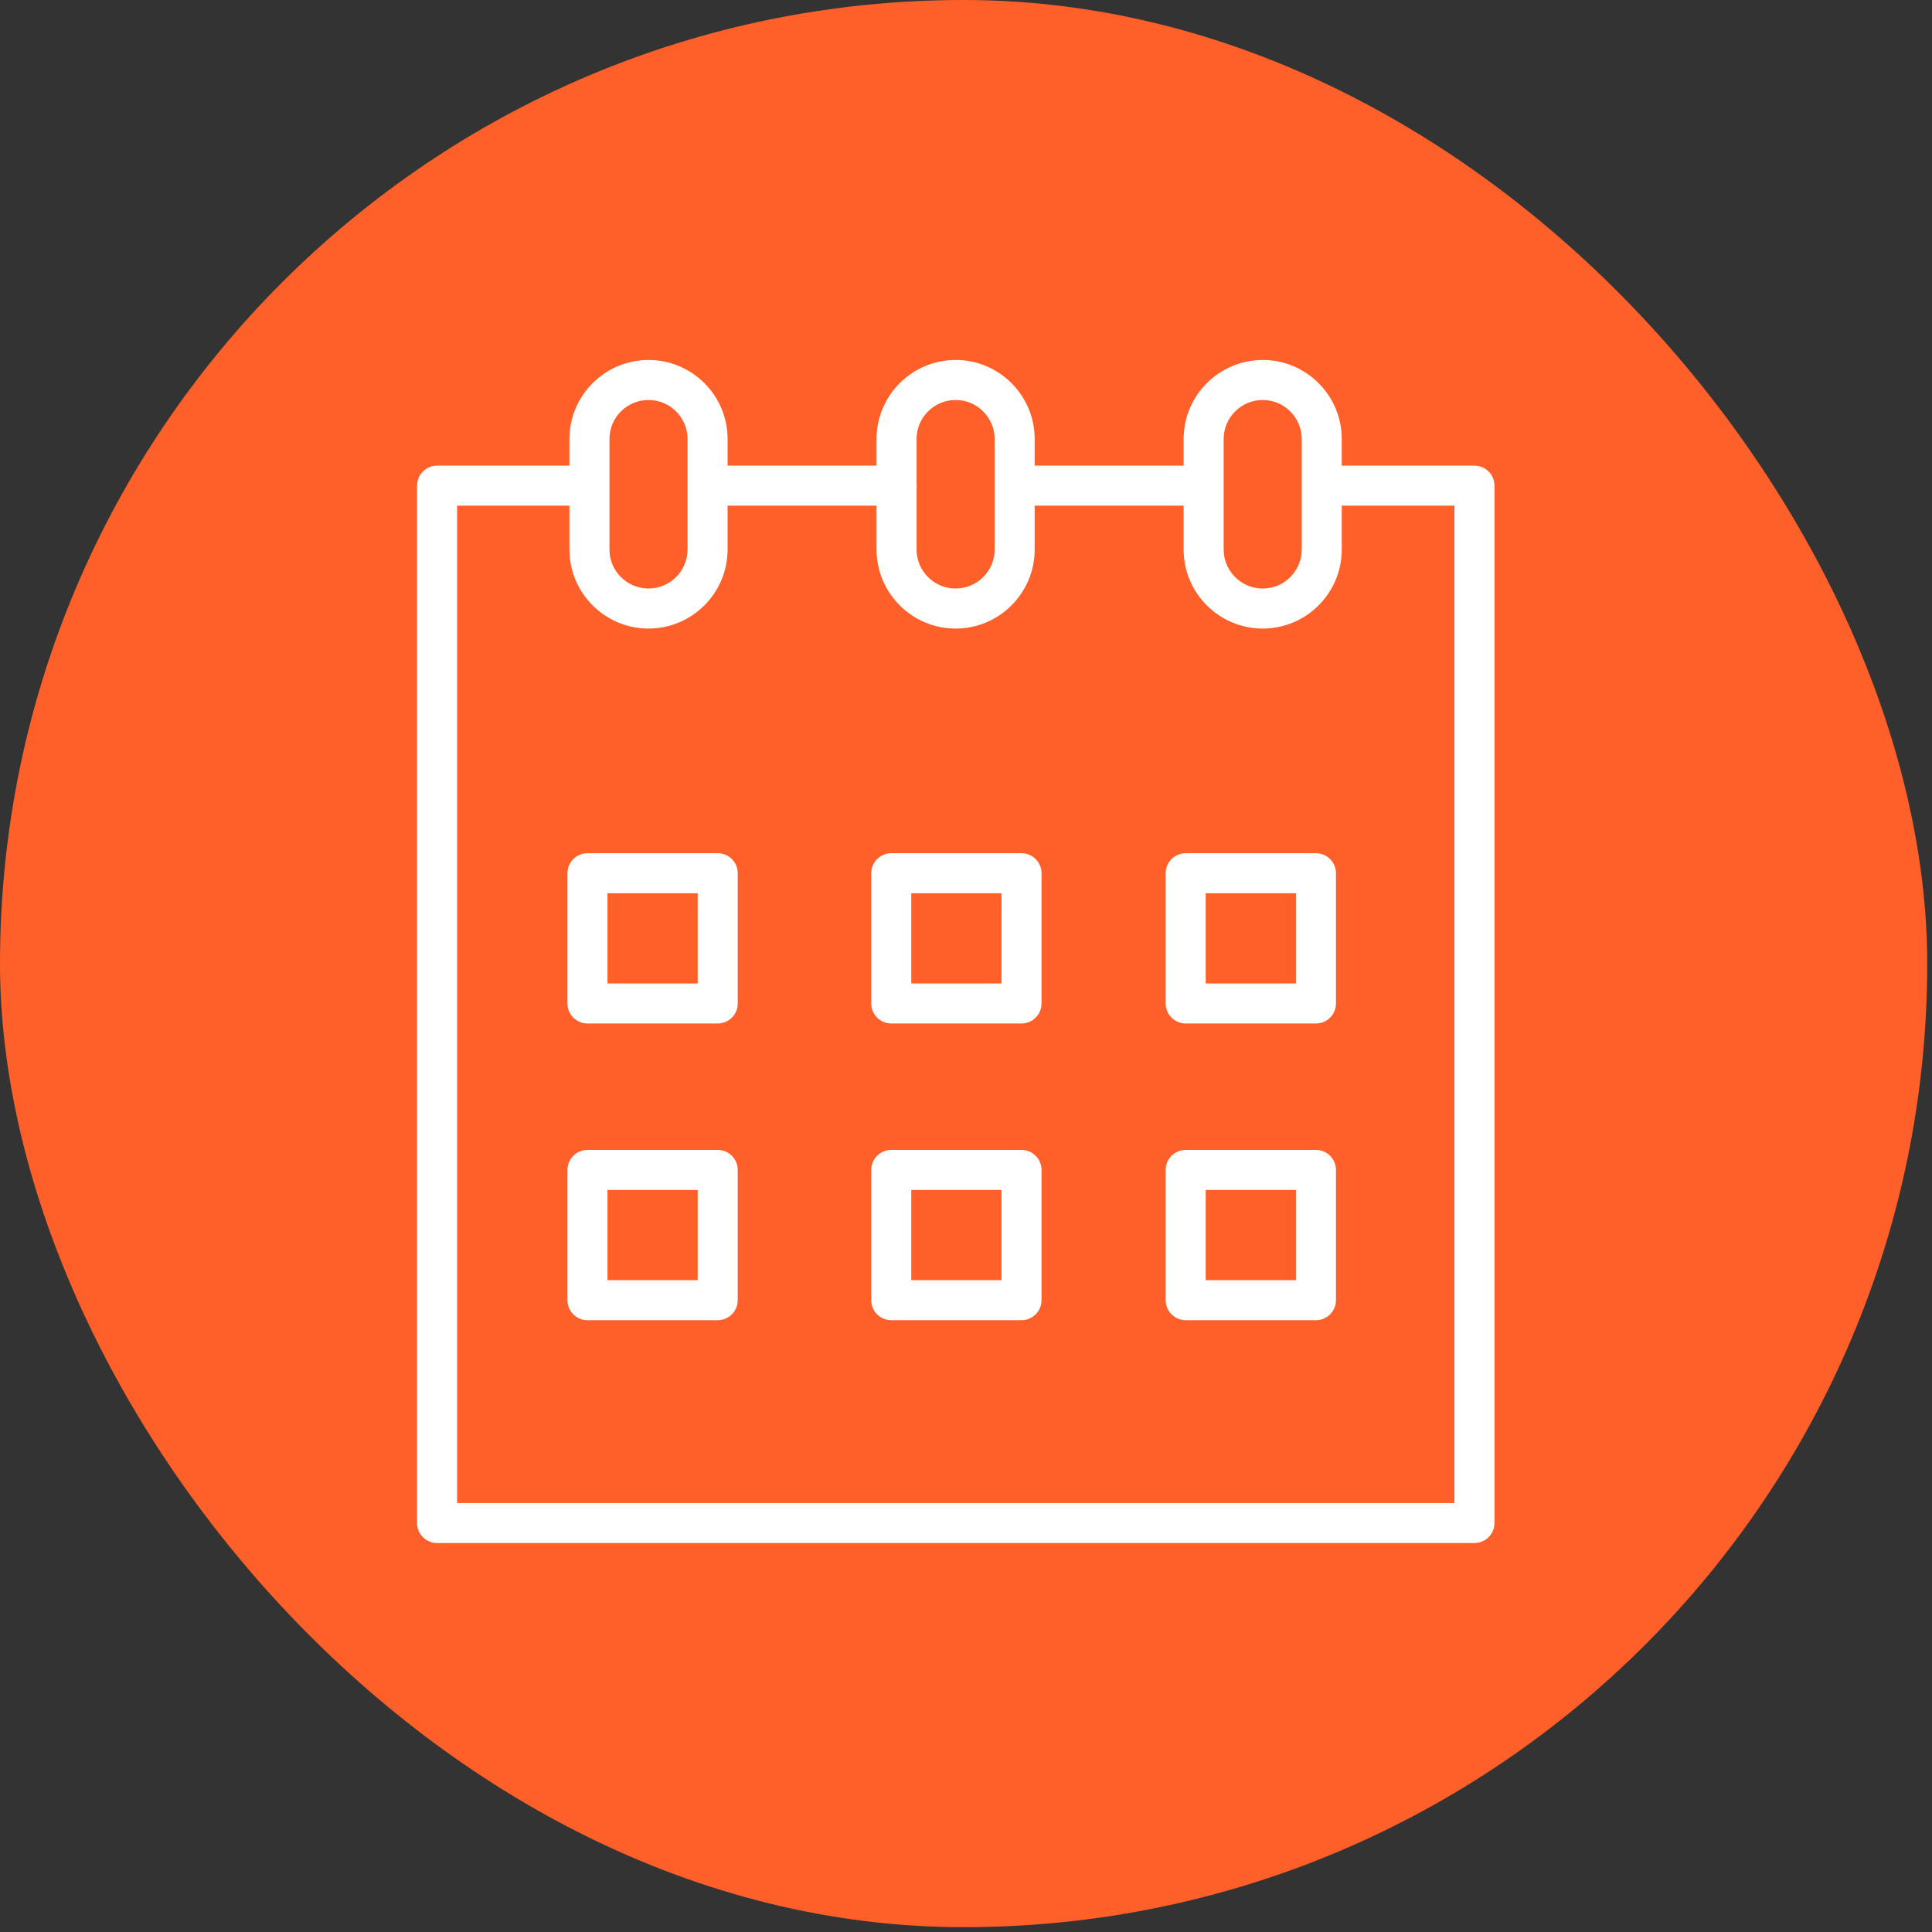
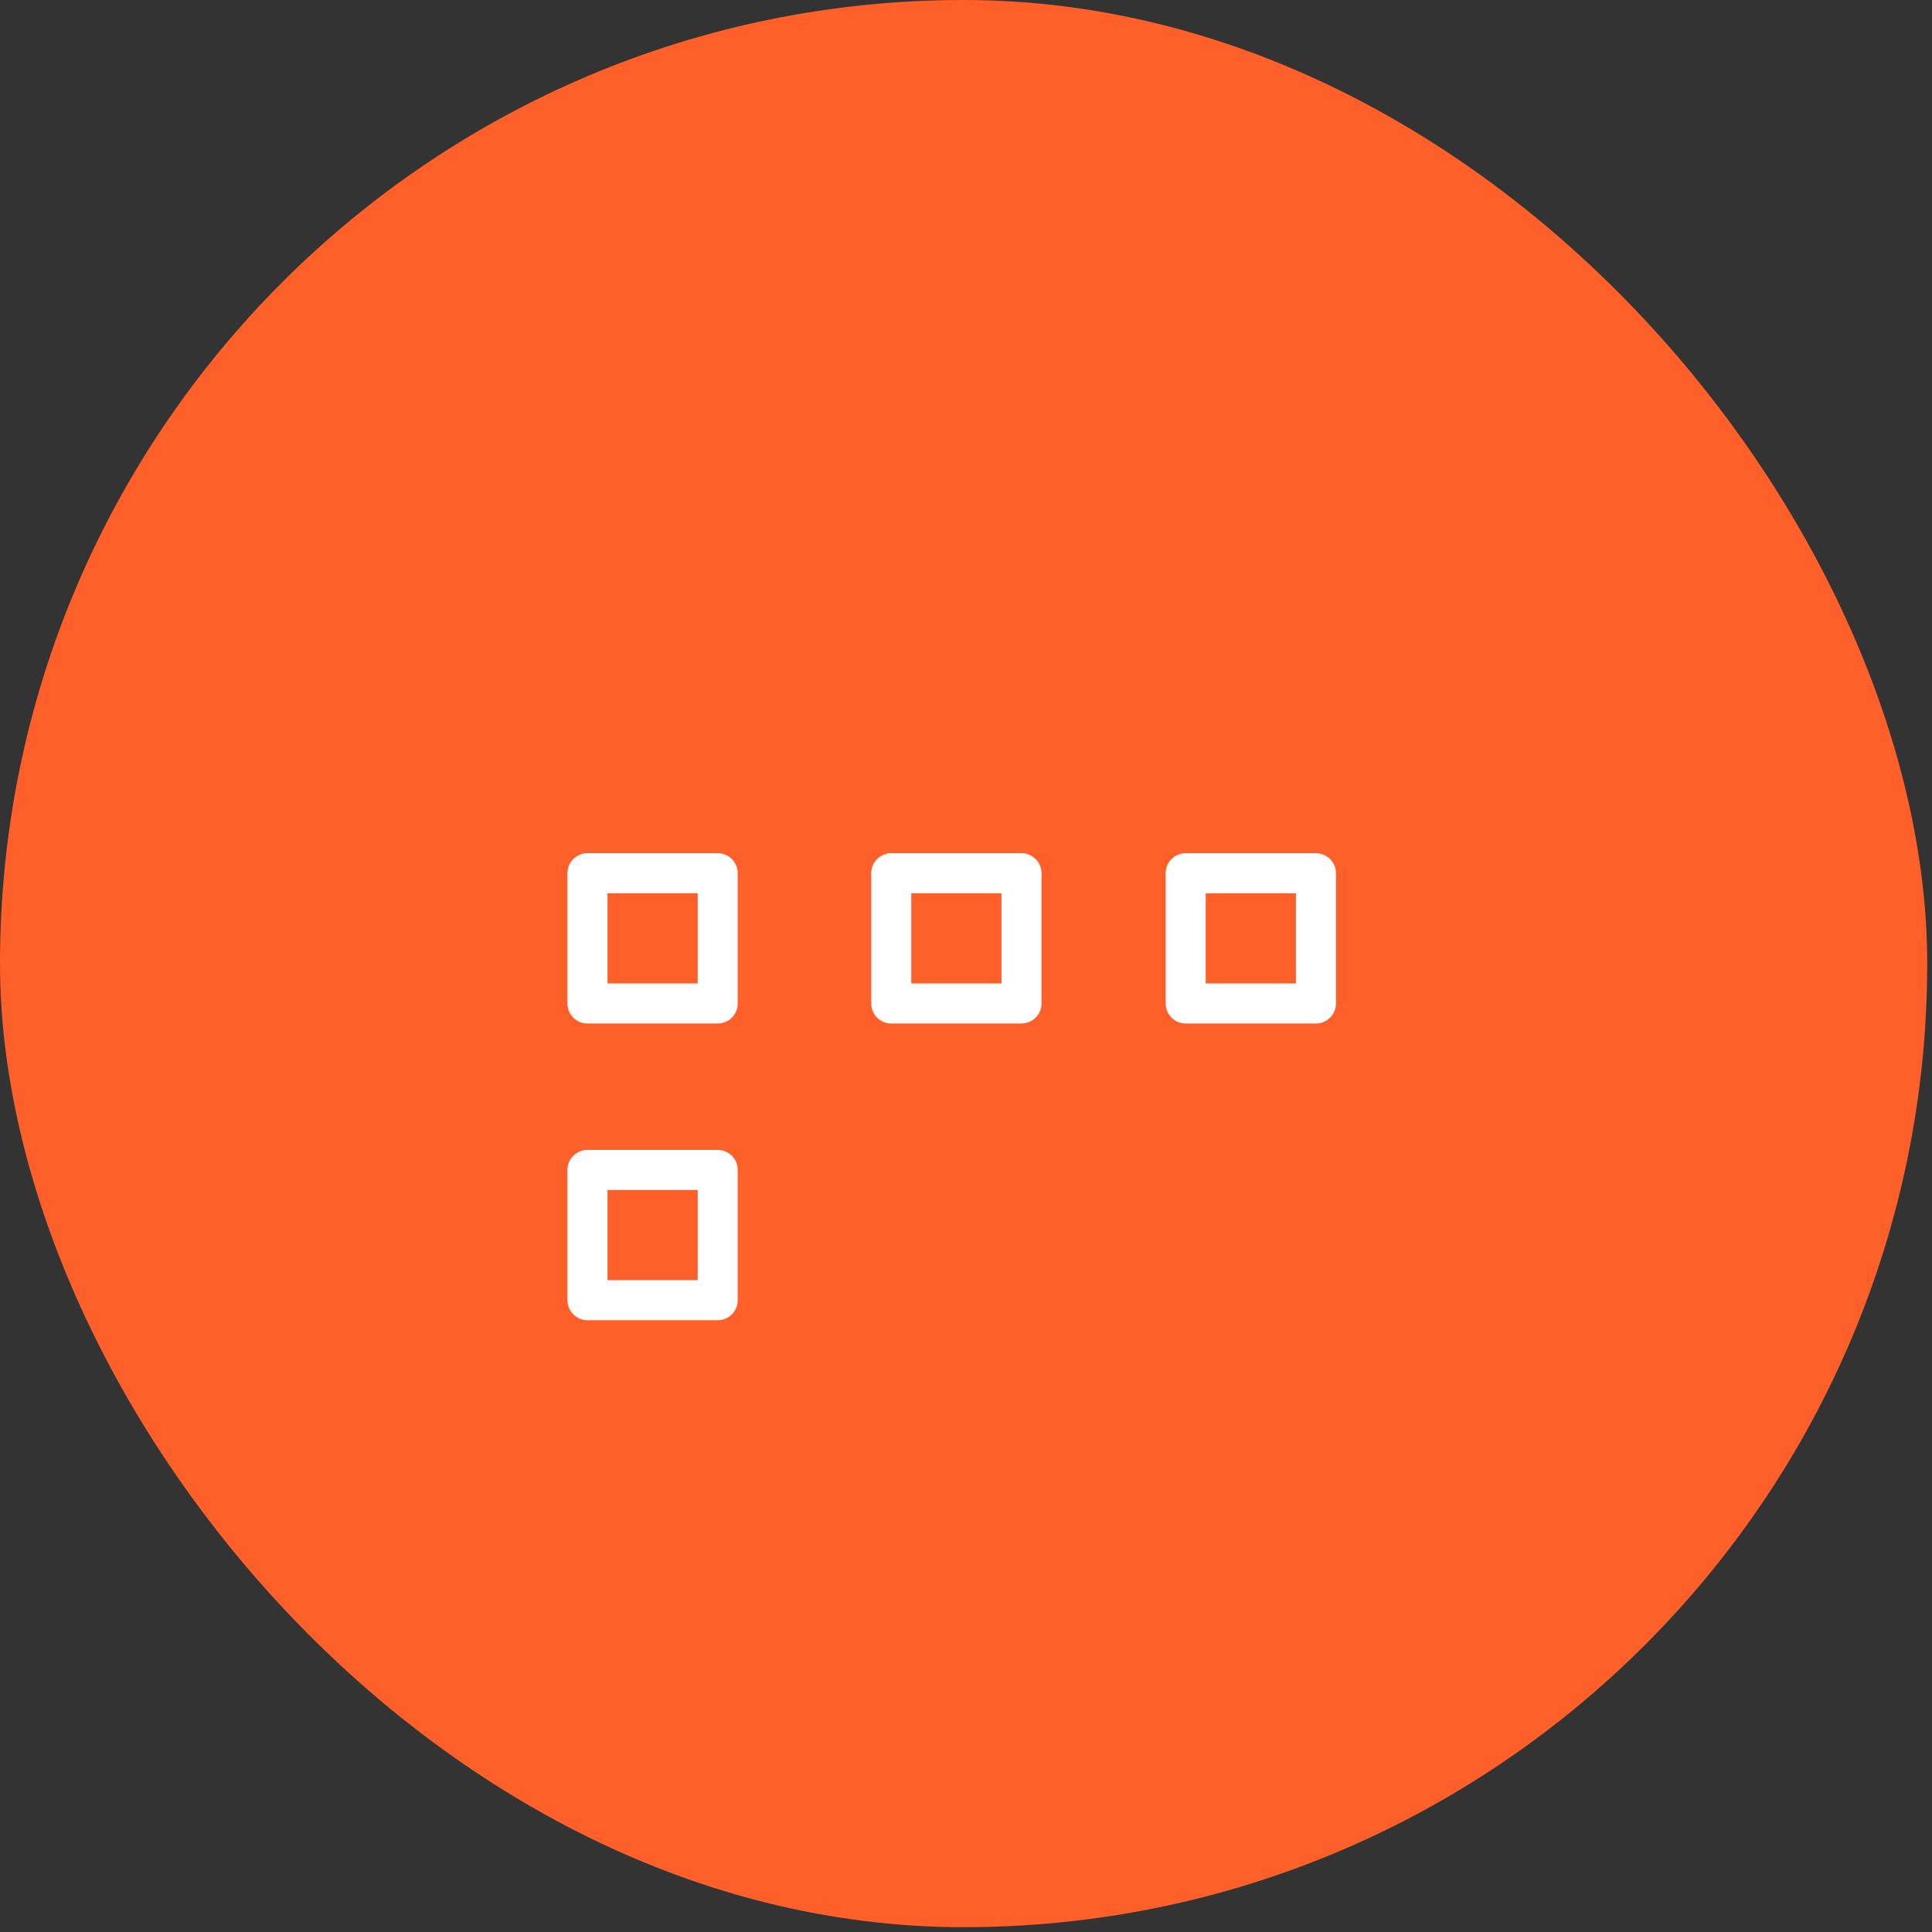
<svg xmlns="http://www.w3.org/2000/svg" width="101" height="101" viewBox="0 0 101 101" fill="none">
  <rect x="0" y="0" width="101" height="101" fill="#333333" stroke="none" />
  <rect width="100.75" height="100.748" rx="50.374" fill="#FF6029" />
  <path d="M37.521 44.604H30.711C30.133 44.604 29.665 45.072 29.665 45.65V52.46C29.665 53.037 30.133 53.506 30.711 53.506H37.521C38.099 53.506 38.567 53.037 38.567 52.46V45.65C38.567 45.073 38.099 44.604 37.521 44.604ZM36.474 51.413H31.758V46.697H36.474V51.413Z" fill="white" />
  <path d="M53.402 44.604H46.592C46.014 44.604 45.546 45.072 45.546 45.65V52.46C45.546 53.037 46.014 53.506 46.592 53.506H53.402C53.979 53.506 54.448 53.037 54.448 52.46V45.65C54.448 45.073 53.979 44.604 53.402 44.604ZM52.355 51.413H47.639V46.697H52.355V51.413Z" fill="white" />
  <path d="M68.794 44.604H61.985C61.407 44.604 60.938 45.072 60.938 45.65V52.46C60.938 53.037 61.407 53.506 61.985 53.506H68.794C69.372 53.506 69.841 53.037 69.841 52.46V45.65C69.841 45.073 69.372 44.604 68.794 44.604ZM67.748 51.413H63.031V46.697H67.748V51.413Z" fill="white" />
  <path d="M37.521 60.115H30.711C30.133 60.115 29.665 60.584 29.665 61.161V67.97C29.665 68.548 30.133 69.017 30.711 69.017H37.521C38.099 69.017 38.567 68.548 38.567 67.97V61.161C38.567 60.584 38.099 60.115 37.521 60.115ZM36.474 66.924H31.758V62.207H36.474V66.924Z" fill="white" />
-   <path d="M53.402 60.115H46.592C46.014 60.115 45.546 60.584 45.546 61.161V67.97C45.546 68.548 46.014 69.017 46.592 69.017H53.402C53.979 69.017 54.448 68.548 54.448 67.97V61.161C54.448 60.584 53.979 60.115 53.402 60.115ZM52.355 66.924H47.639V62.207H52.355V66.924Z" fill="white" />
-   <path d="M68.794 60.115H61.985C61.407 60.115 60.938 60.584 60.938 61.161V67.97C60.938 68.548 61.407 69.017 61.985 69.017H68.794C69.372 69.017 69.841 68.548 69.841 67.97V61.161C69.841 60.584 69.372 60.115 68.794 60.115ZM67.748 66.924H63.031V62.207H67.748V66.924Z" fill="white" />
-   <path d="M77.081 24.343H70.17C70.161 24.343 70.153 24.345 70.144 24.346V22.952C70.144 20.672 68.29 18.818 66.011 18.818C63.731 18.818 61.877 20.673 61.877 22.952V24.343H54.09V22.952C54.09 20.672 52.236 18.818 49.957 18.818C47.677 18.818 45.823 20.673 45.823 22.952V24.343H38.036V22.952C38.036 20.672 36.182 18.818 33.902 18.818C31.623 18.818 29.769 20.673 29.769 22.952V24.344C29.765 24.344 29.762 24.343 29.758 24.343H22.849C22.271 24.343 21.803 24.811 21.803 25.389V79.62C21.803 80.198 22.271 80.666 22.849 80.666H77.081C77.658 80.666 78.127 80.198 78.127 79.62V25.389C78.127 24.811 77.658 24.343 77.081 24.343ZM63.97 22.952C63.97 21.826 64.885 20.911 66.011 20.911C67.136 20.911 68.052 21.826 68.052 22.952V28.726C68.052 29.851 67.136 30.767 66.011 30.767C64.885 30.767 63.97 29.851 63.97 28.726V22.952ZM49.957 20.911C51.082 20.911 51.998 21.826 51.998 22.952V28.726C51.998 29.851 51.083 30.767 49.957 30.767C48.831 30.767 47.916 29.851 47.916 28.726V25.487C47.919 25.454 47.925 25.423 47.925 25.389C47.925 25.354 47.919 25.323 47.916 25.29V22.952C47.916 21.826 48.831 20.911 49.957 20.911ZM31.861 22.952C31.861 21.826 32.776 20.911 33.902 20.911C35.027 20.911 35.943 21.826 35.943 22.952V28.726C35.943 29.851 35.028 30.767 33.902 30.767C32.776 30.767 31.861 29.851 31.861 28.726V22.952ZM76.034 78.574H23.895V26.436H29.758C29.762 26.436 29.765 26.435 29.769 26.435V28.726C29.769 31.006 31.623 32.86 33.902 32.86C36.181 32.86 38.036 31.006 38.036 28.726V26.436H45.823V28.726C45.823 31.006 47.678 32.86 49.957 32.86C52.236 32.86 54.09 31.006 54.09 28.726V26.436H61.877V28.726C61.877 31.006 63.731 32.86 66.011 32.86C68.29 32.86 70.144 31.006 70.144 28.726V26.433C70.153 26.433 70.161 26.436 70.17 26.436H76.034V78.574Z" fill="white" />
</svg>